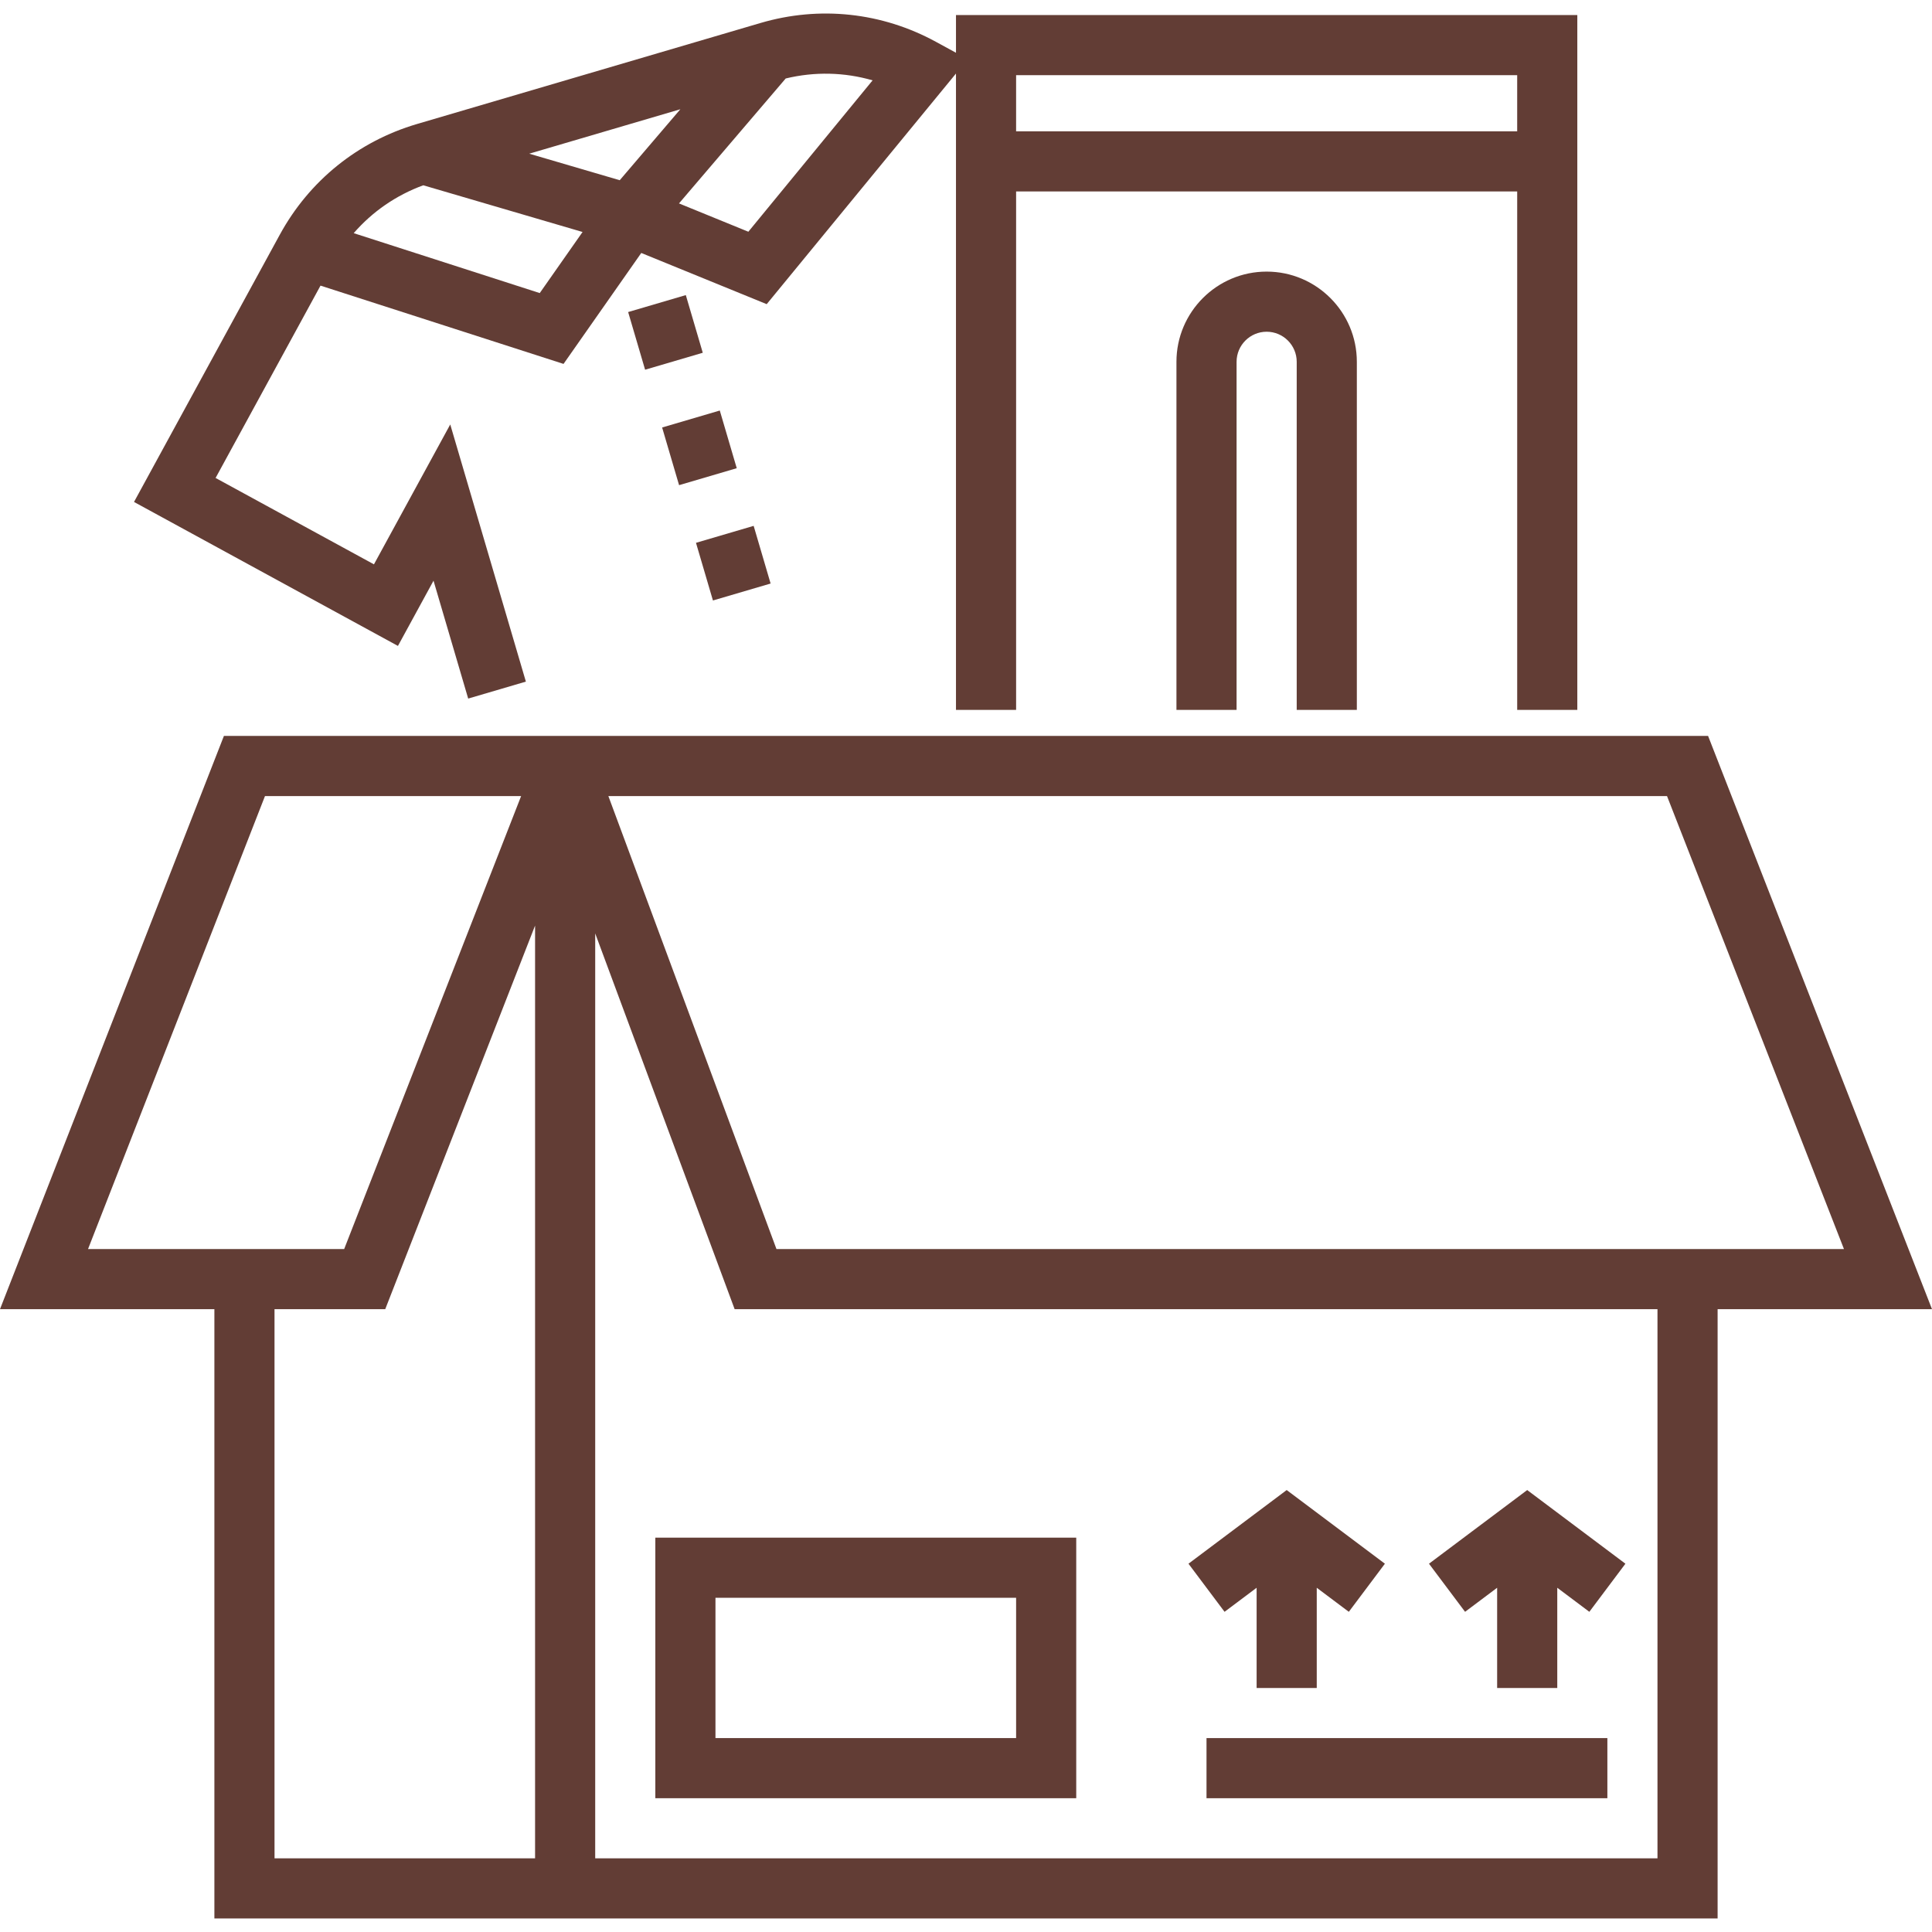
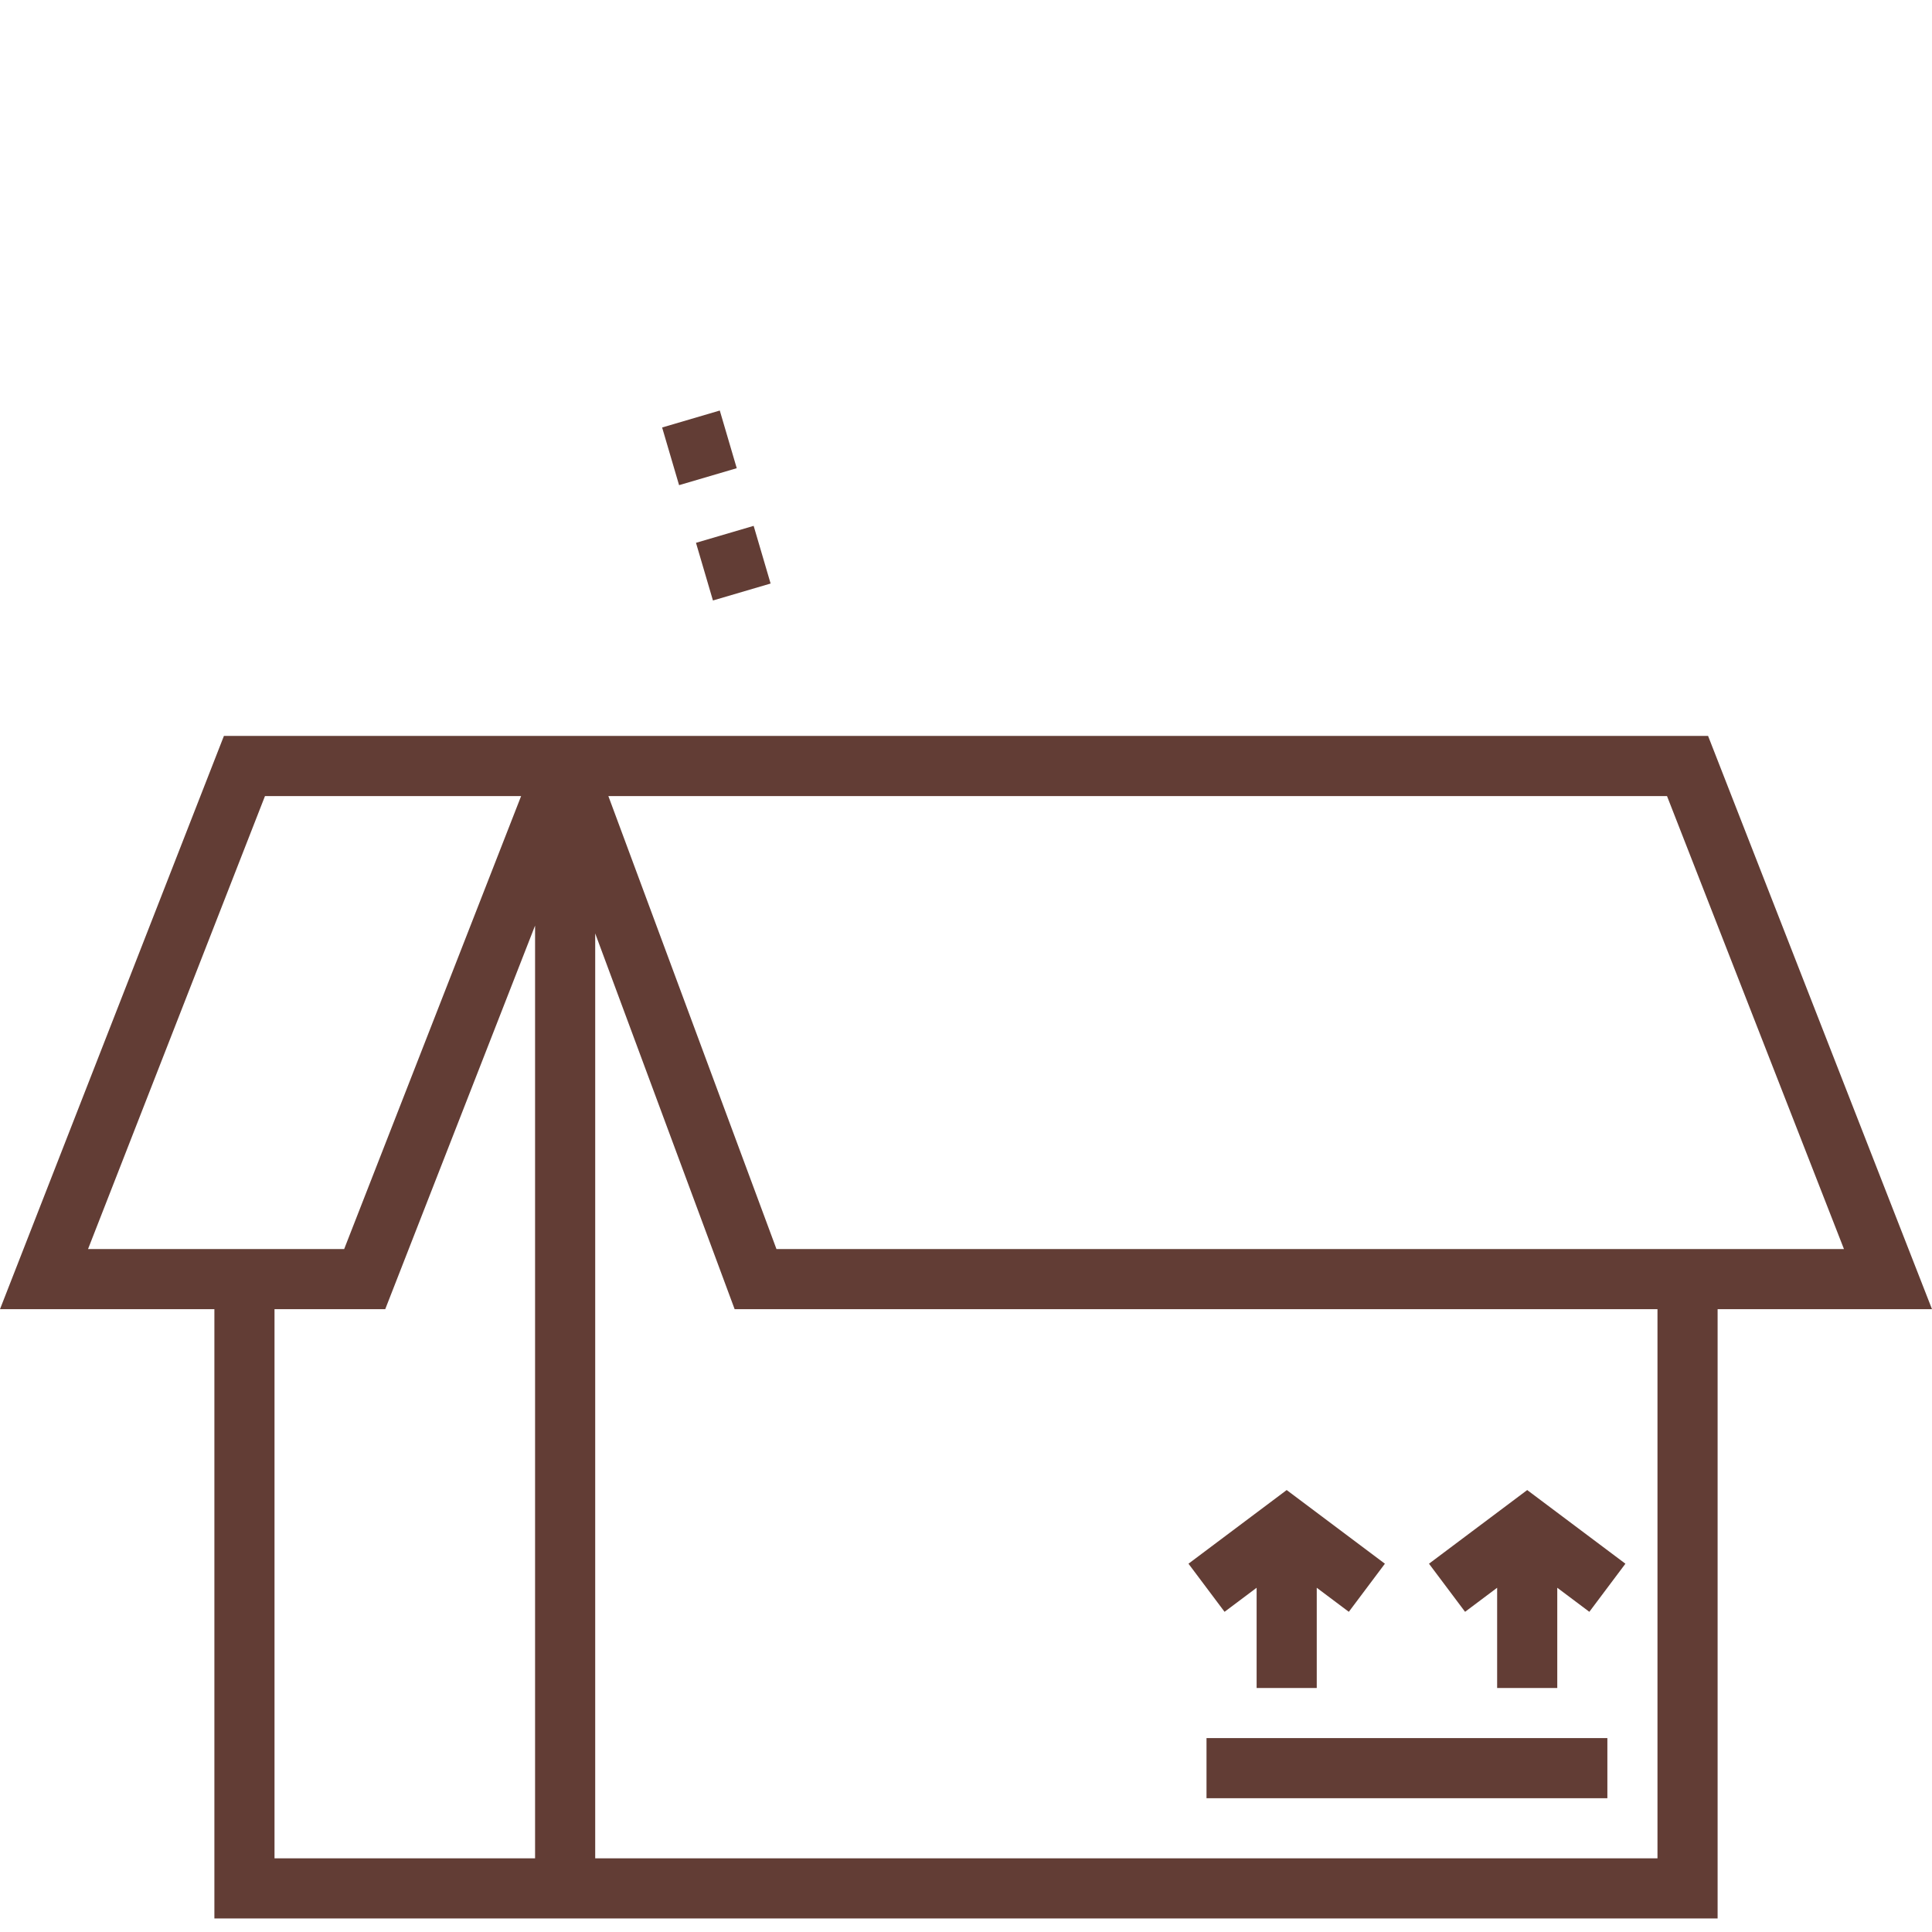
<svg xmlns="http://www.w3.org/2000/svg" version="1.1" id="Layer_1" x="0px" y="0px" viewBox="0 0 512 512" style="enable-background:new 0 0 512 512;" xml:space="preserve">
  <g>
    <g>
      <rect x="177.478" y="110.723" transform="matrix(0.959 -0.282 0.282 0.959 -25.956 57.154)" width="15.935" height="15.936" fill="#000000" style="fill: rgb(98, 61, 53);" />
    </g>
  </g>
  <g>
    <g>
-       <rect x="168.465" y="80.121" transform="matrix(0.959 -0.282 0.282 0.959 -17.687 53.367)" width="15.936" height="15.936" fill="#000000" style="fill: rgb(98, 61, 53);" />
-     </g>
+       </g>
  </g>
  <g>
    <g>
      <rect x="186.461" y="141.295" transform="matrix(0.959 -0.282 0.282 0.959 -34.218 60.932)" width="15.936" height="15.936" fill="#000000" style="fill: rgb(98, 61, 53);" />
    </g>
  </g>
  <g>
    <g>
-       <path d="M253.345,3.989v9.991l-5.328-2.906c-14.323-7.812-30.832-9.583-46.486-4.978L110.53,32.858 C94.878,37.462,81.954,47.886,74.142,62.21l-38.628,70.814l69.945,38.152l9.429-17.285l9.187,31.24l15.288-4.496l-20.042-68.147 l-20.22,37.07l-41.967-22.892l27.804-50.971l64.405,20.746l20.602-29.402l33.237,13.567l50.163-61.117v168.638h15.935V50.731 h132.79v137.393h15.935V3.989H253.345z M143.037,77.669L93.734,61.787c4.949-5.698,11.247-10.05,18.436-12.685l42.214,12.376 L143.037,77.669z M164.236,47.76l-23.985-7.031l40.051-11.778L164.236,47.76z M198.321,61.411l-18.379-7.503l28.279-33.11 c7.678-1.854,15.568-1.665,23.027,0.496L198.321,61.411z M402.069,34.797h-132.79V19.924h132.79V34.797z" fill="#000000" style="fill: rgb(98, 61, 53);" />
-     </g>
+       </g>
  </g>
  <g>
    <g>
-       <path d="M335.674,71.978c-13.18,0-23.902,10.723-23.902,23.902v92.245h15.935V95.88c0-4.394,3.574-7.967,7.967-7.967 c4.394,0,7.967,3.574,7.967,7.967v92.245h15.935V95.88C359.576,82.701,348.854,71.978,335.674,71.978z" fill="#000000" style="fill: rgb(98, 61, 53);" />
-     </g>
+       </g>
  </g>
  <g>
    <g>
      <polygon points="404.725,394.879 378.698,414.399 388.259,427.147 396.757,420.773 396.757,447.331 412.692,447.331 412.692,420.773 421.191,427.147 430.751,414.399 " fill="#000000" style="fill: rgb(98, 61, 53);" />
    </g>
  </g>
  <g>
    <g>
      <polygon points="340.985,394.879 314.958,414.399 324.519,427.147 333.018,420.773 333.018,447.331 348.953,447.331 348.953,420.773 357.451,427.147 367.012,414.399 " fill="#000000" style="fill: rgb(98, 61, 53);" />
    </g>
  </g>
  <g>
    <g>
      <rect x="319.738" y="460.612" width="106.232" height="15.935" fill="#000000" style="fill: rgb(98, 61, 53);" />
    </g>
  </g>
  <g>
    <g>
-       <path d="M173.669,407.494v69.051h111.544v-69.051H173.669z M269.279,460.61h-79.674v-37.181h79.674V460.61z" fill="#000000" style="fill: rgb(98, 61, 53);" />
-     </g>
+       </g>
  </g>
  <g>
    <g>
-       <path d="M452.66,195.03H59.34L0,346.942h56.814v161.473h398.371V346.942H512L452.66,195.03z M23.332,331.007l46.892-120.042 h67.878L91.21,331.007H23.332z M141.8,492.48H72.749V346.942h29.343l39.708-101.65V492.48z M439.25,492.48H157.735V247.368 l36.951,99.574H439.25V492.48z M205.77,331.007l-44.547-120.042h280.554v0l46.892,120.042H205.77z" fill="#000000" style="fill: rgb(98, 61, 53);" />
+       <path d="M452.66,195.03H59.34L0,346.942h56.814v161.473h398.371V346.942H512L452.66,195.03M23.332,331.007l46.892-120.042 h67.878L91.21,331.007H23.332z M141.8,492.48H72.749V346.942h29.343l39.708-101.65V492.48z M439.25,492.48H157.735V247.368 l36.951,99.574H439.25V492.48z M205.77,331.007l-44.547-120.042h280.554v0l46.892,120.042H205.77z" fill="#000000" style="fill: rgb(98, 61, 53);" />
    </g>
  </g>
</svg>